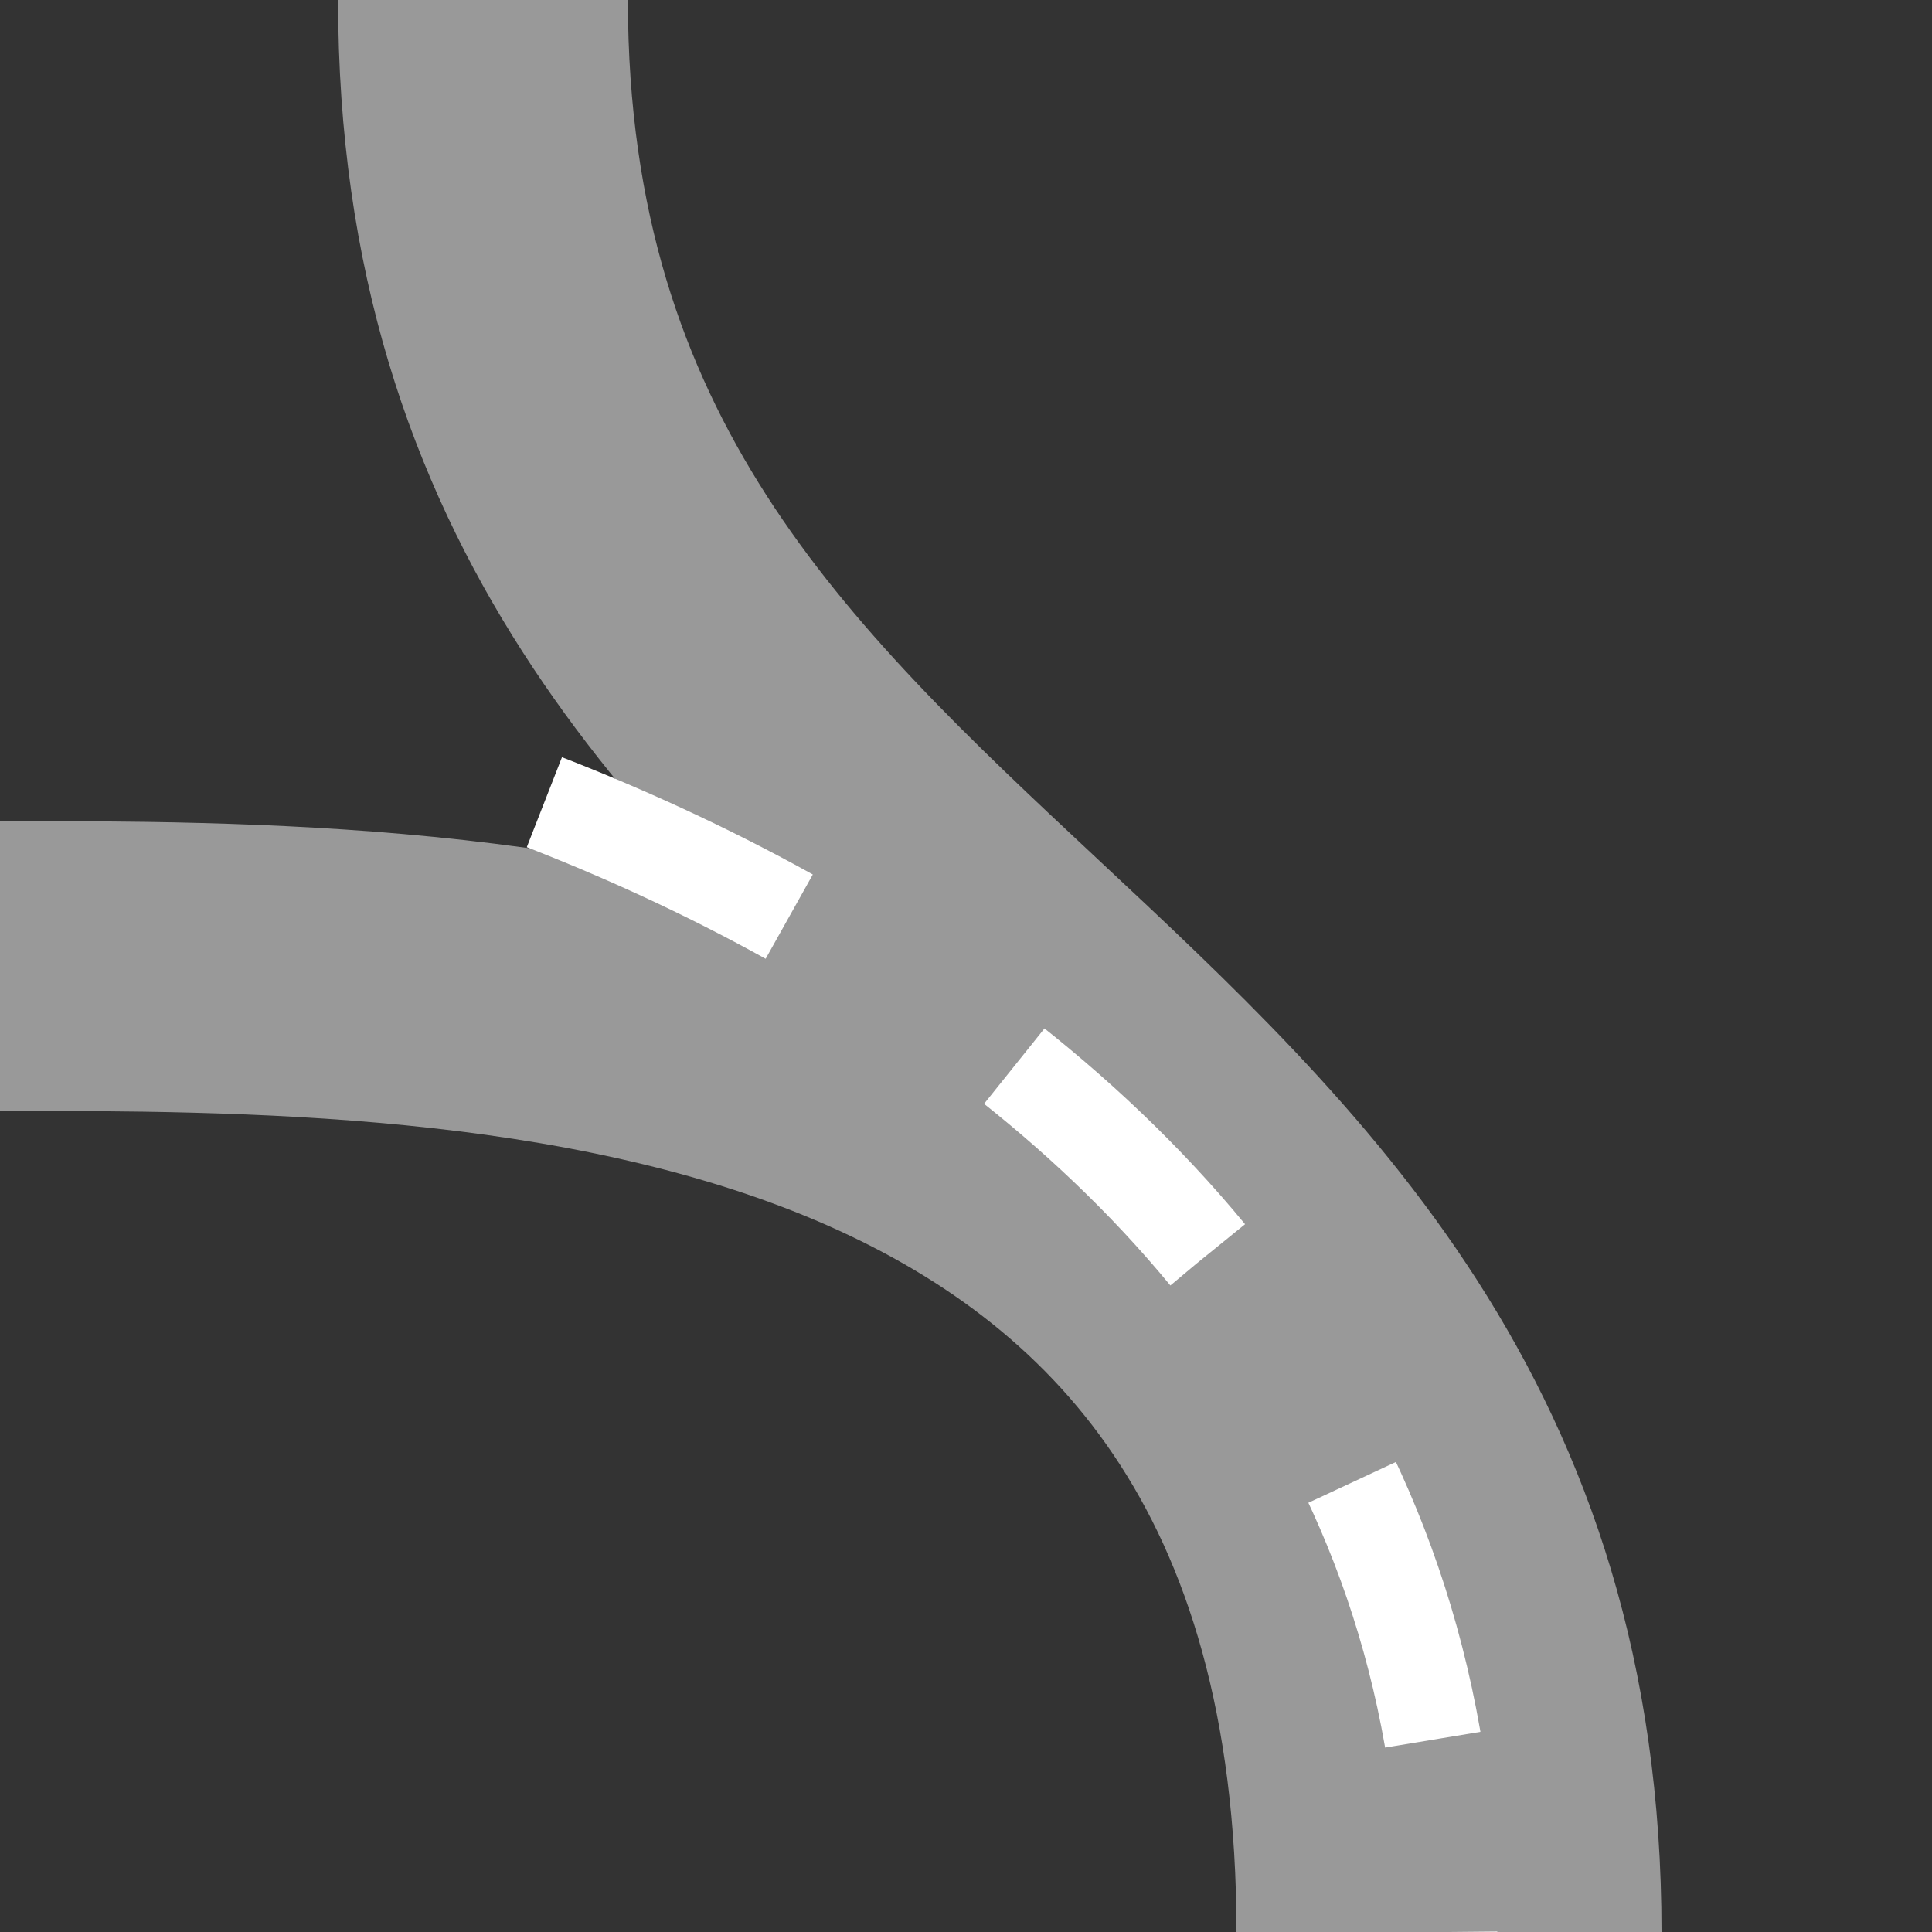
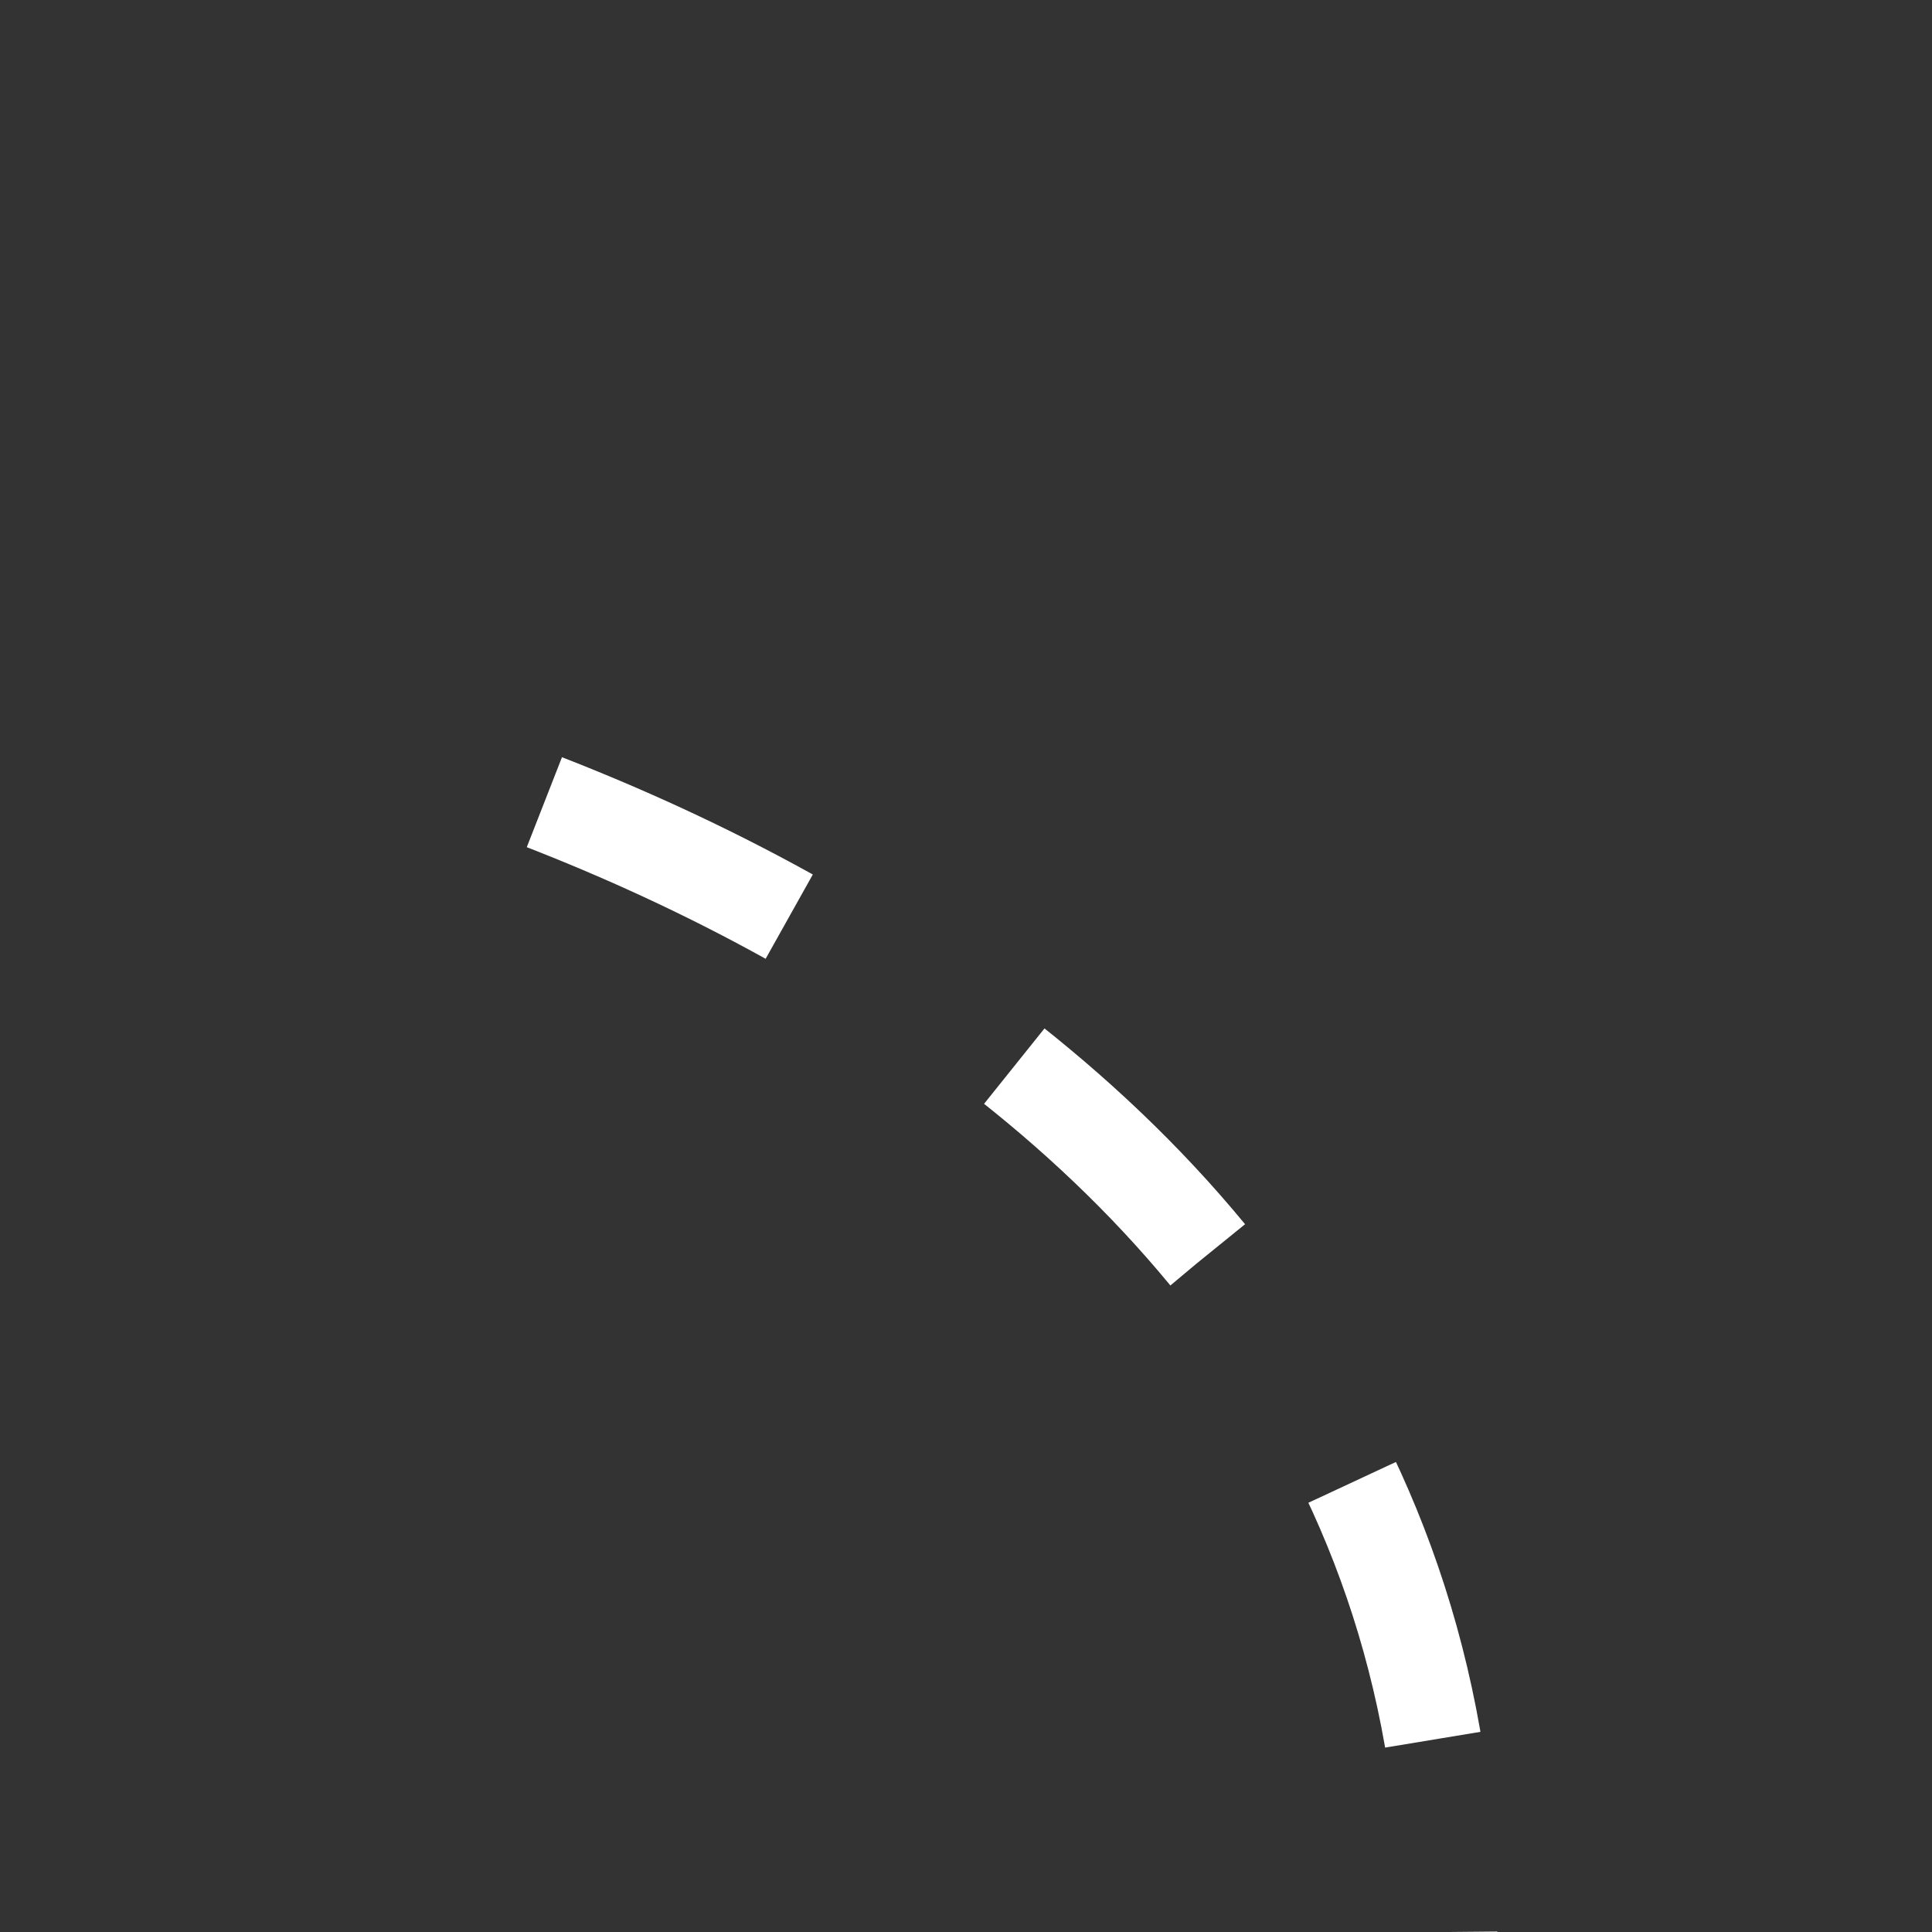
<svg xmlns="http://www.w3.org/2000/svg" width="500" height="500">
  <rect width="100%" height="100%" fill="#333333" stroke="none" />
  <title>vRP1yv-RP2</title>
  <g fill="none">
-     <path d="M 392.5,500 C 392.5,250 125,250 125,0 M 357.5,500 C 357.5,250 125,250 0,250" stroke="#999999" stroke-width="75" />
    <path d="M 375,500 C 375,250 75,175 0,175" stroke="white" stroke-width="25" stroke-dasharray="0,50,70,70,70,70,70,100" />
  </g>
</svg>